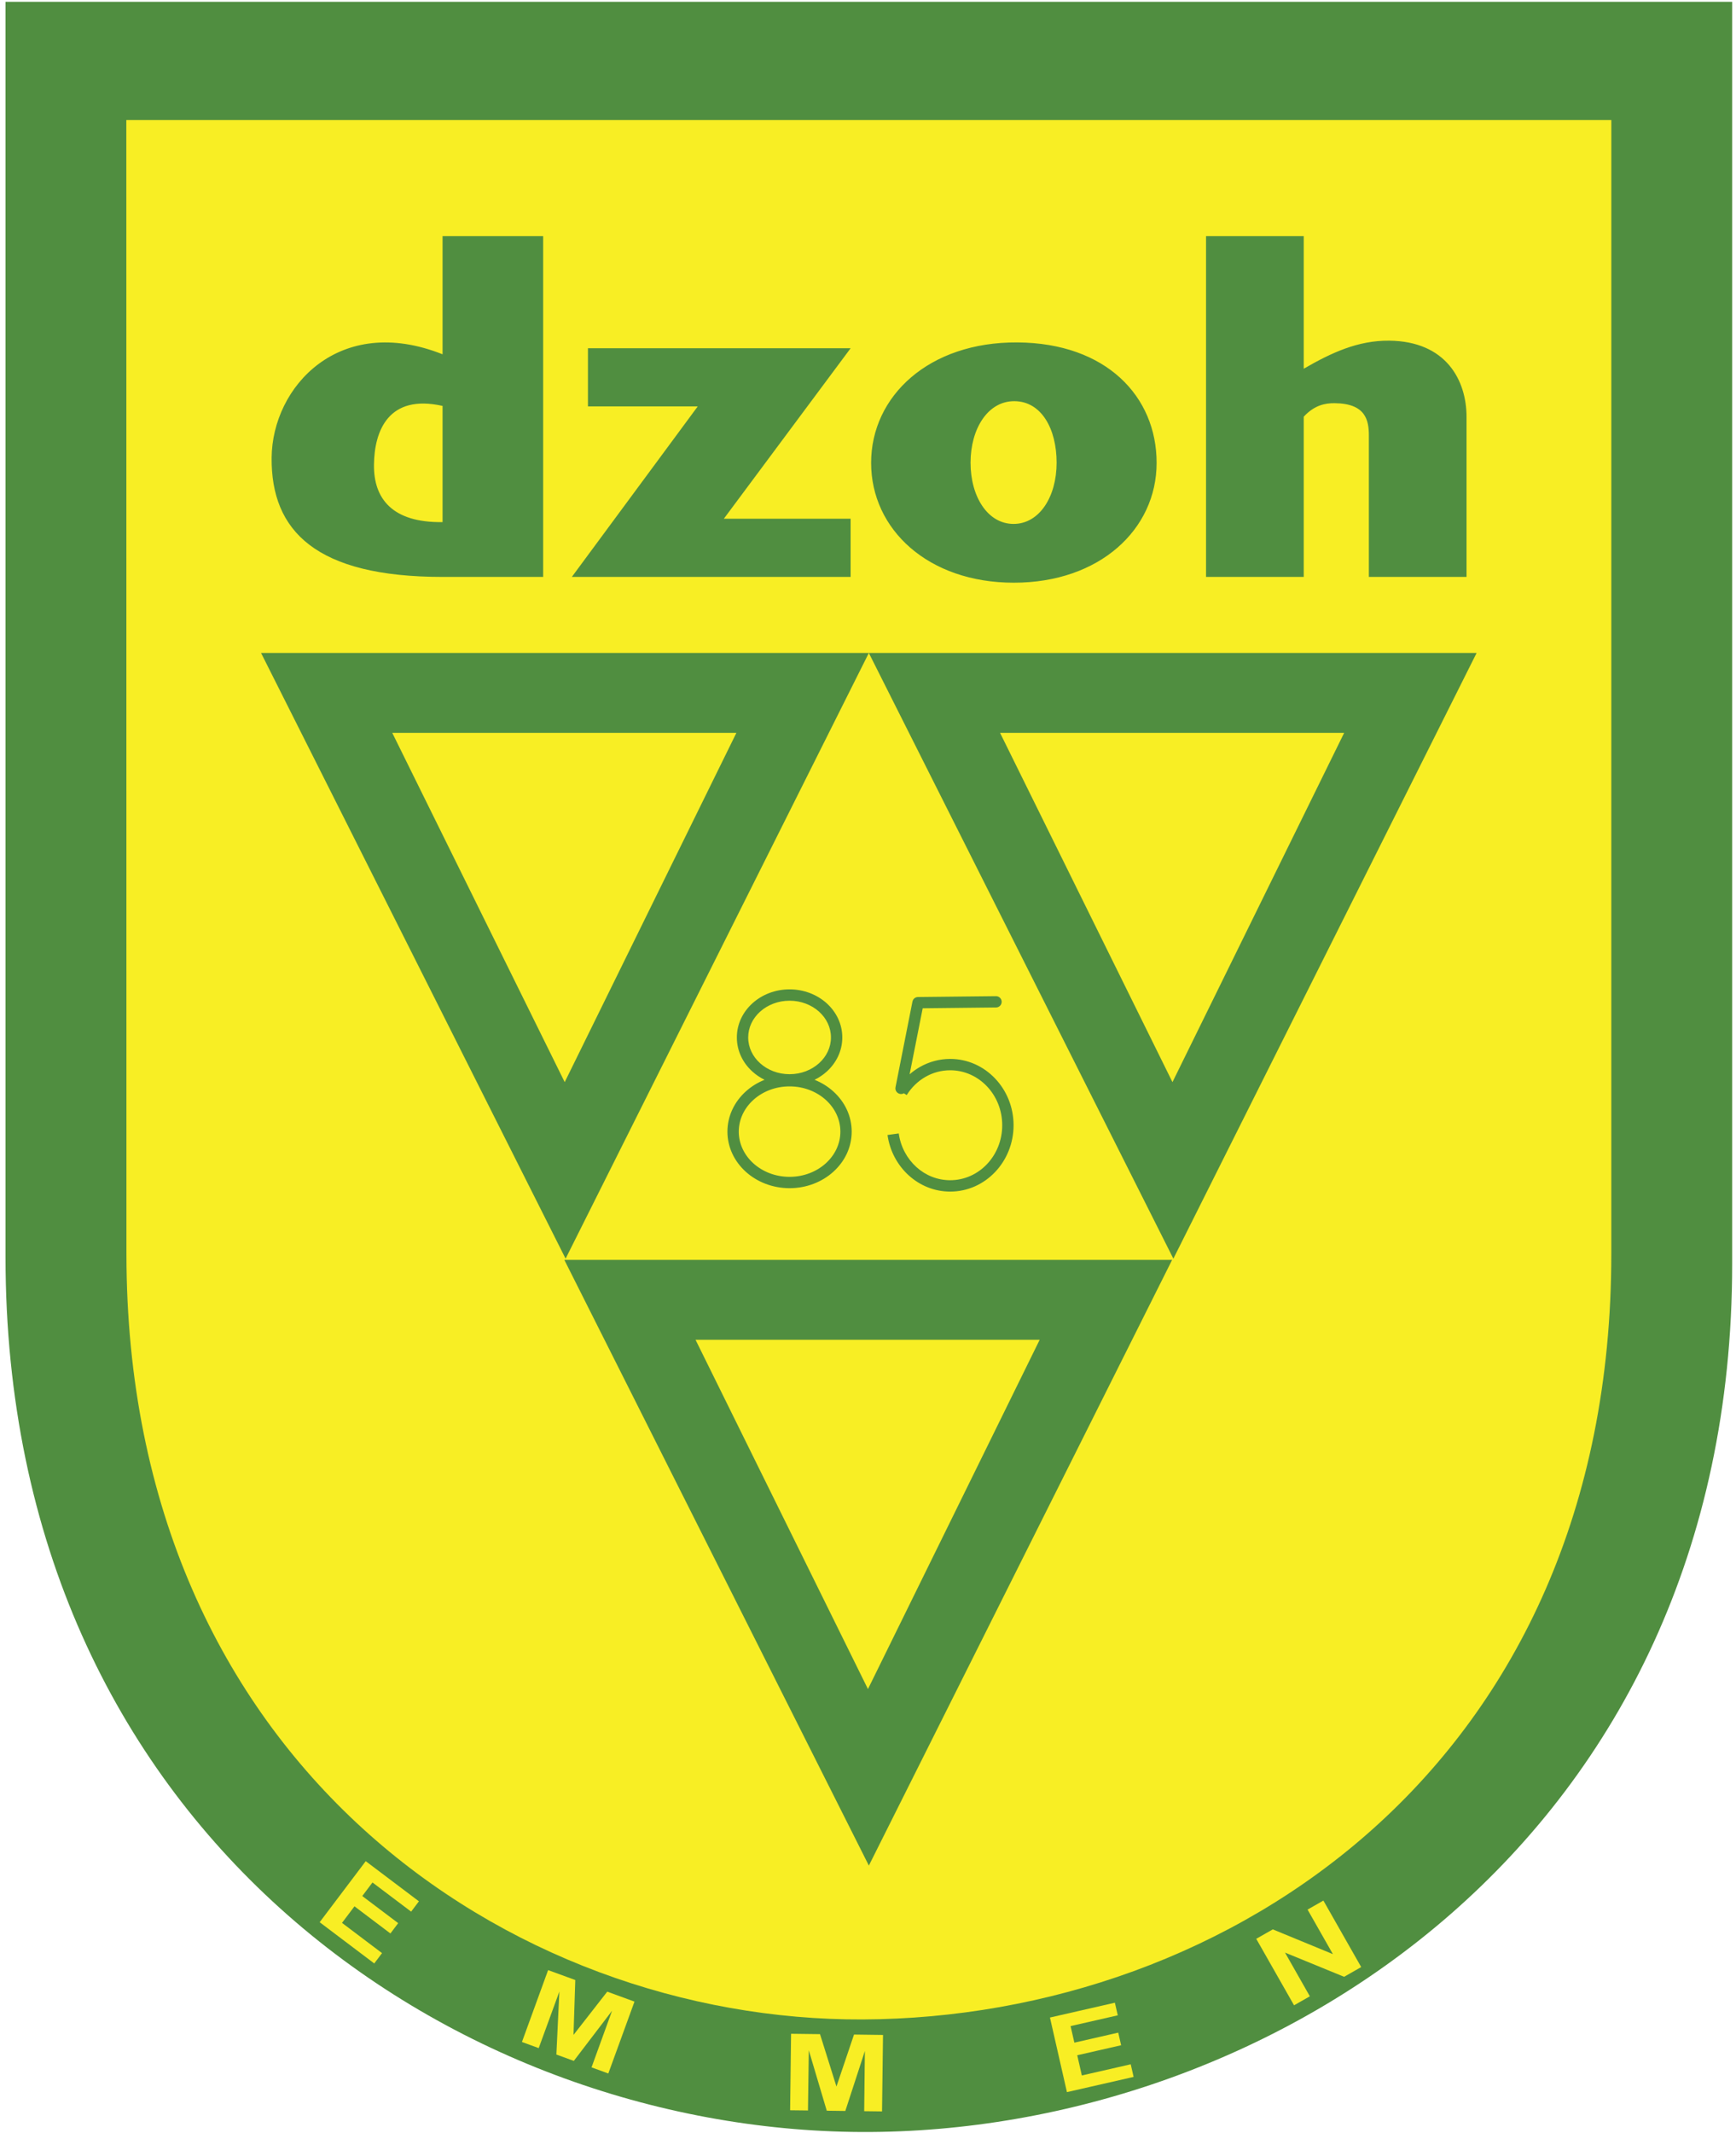
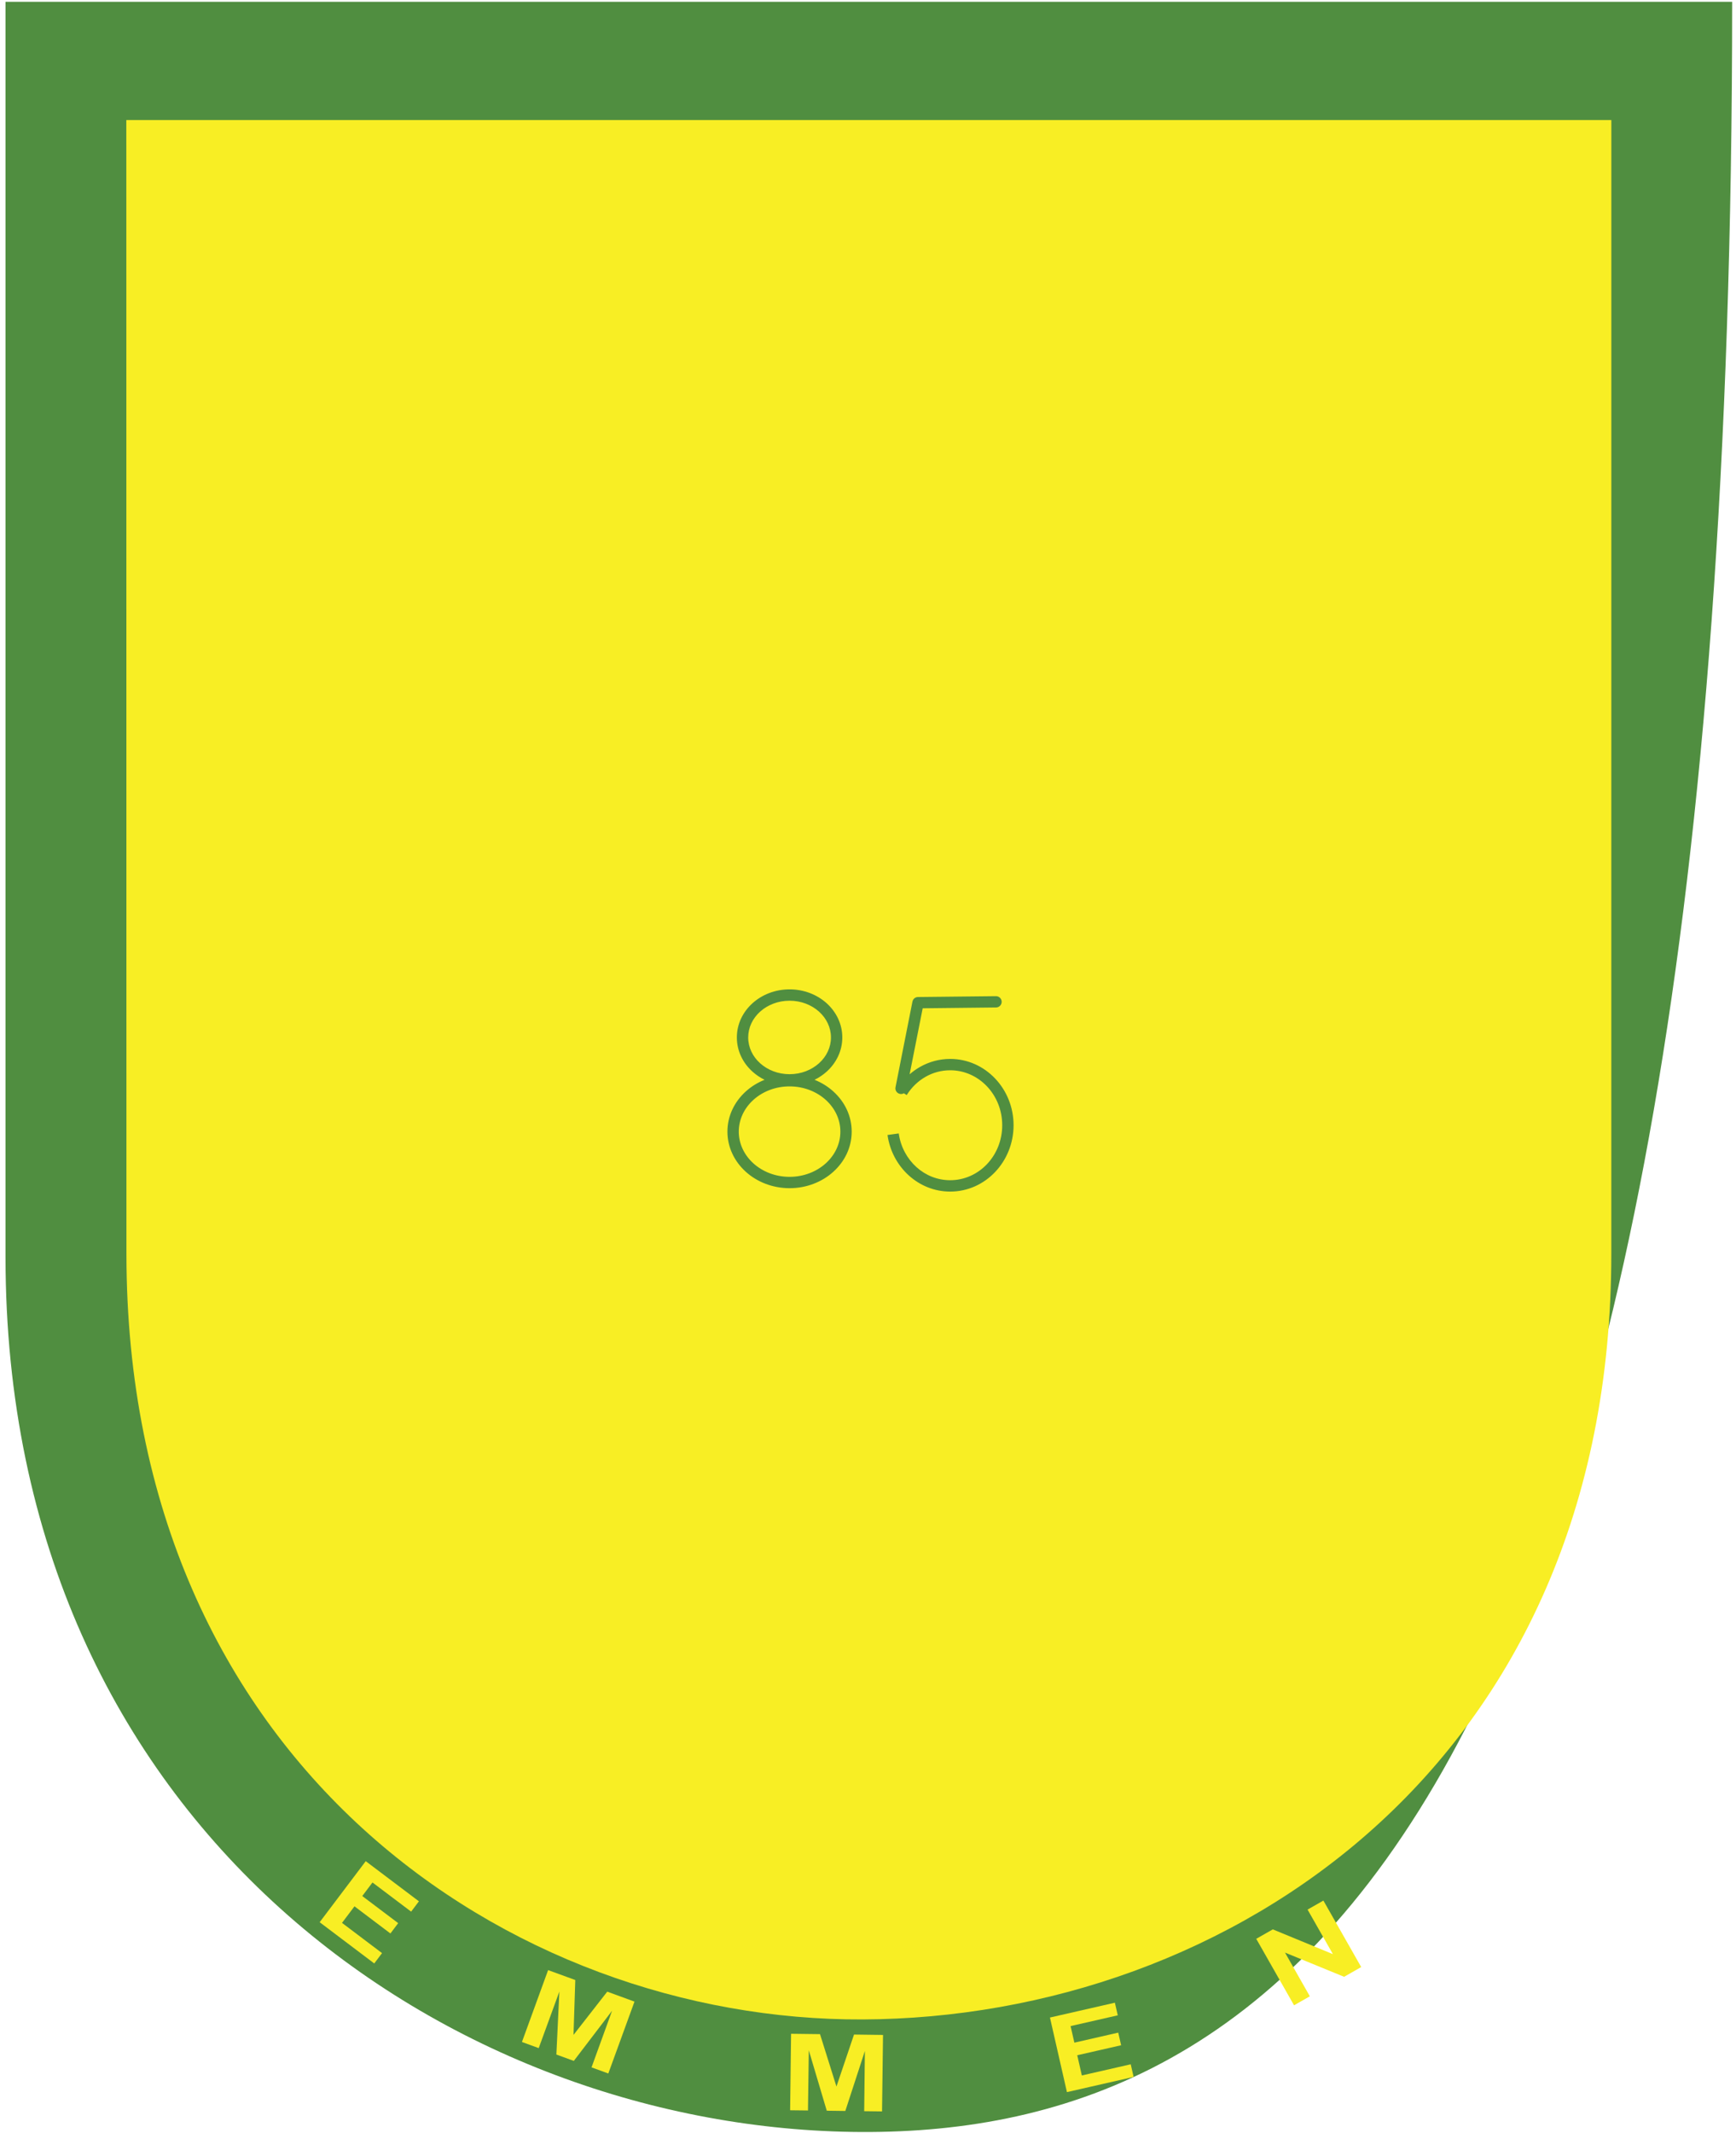
<svg xmlns="http://www.w3.org/2000/svg" width="285pt" height="350pt" viewBox="0 0 285 350" version="1.1">
  <g id="surface1">
-     <path style=" stroke:none;fill-rule:evenodd;fill:rgb(31.372%,55.664%,25.098%);fill-opacity:1;" d="M 0.906 0.293 L 284.371 0.293 L 284.371 207.418 C 284.371 301.609 208.824 350.094 141.457 349.816 C 74.359 349.535 0.906 300.164 0.906 206.242 L 0.906 0.293 " />
+     <path style=" stroke:none;fill-rule:evenodd;fill:rgb(31.372%,55.664%,25.098%);fill-opacity:1;" d="M 0.906 0.293 L 284.371 0.293 C 284.371 301.609 208.824 350.094 141.457 349.816 C 74.359 349.535 0.906 300.164 0.906 206.242 L 0.906 0.293 " />
    <path style=" stroke:none;fill-rule:evenodd;fill:rgb(97.264%,93.359%,14.11%);fill-opacity:1;" d="M 20.738 19.699 L 264.535 19.699 L 264.531 205.723 C 264.527 289.707 201.586 331.094 141.621 331.348 C 83.914 331.594 20.766 289.465 20.758 205.723 L 20.738 19.699 " />
-     <path style=" stroke:none;fill-rule:evenodd;fill:rgb(31.372%,55.664%,25.098%);fill-opacity:1;" d="M 92.648 206.723 L 192.426 206.723 L 142.641 306.102 Z M 42.859 107.141 L 242.414 107.141 L 192.633 206.52 L 142.637 107.141 L 92.855 206.52 Z M 64.398 120.246 L 120.895 120.246 L 92.707 177.555 Z M 164.18 120.246 L 220.672 120.246 L 192.484 177.555 Z M 114.188 219.832 L 170.684 219.832 L 142.492 277.141 Z M 114.188 219.832 " />
-     <path style=" stroke:none;fill-rule:evenodd;fill:rgb(31.372%,55.664%,25.098%);fill-opacity:1;" d="M 72.656 38.746 L 89.172 38.746 L 89.172 94.66 L 72.656 94.66 C 51.891 94.66 44.48 87.141 44.594 75.09 C 44.699 63.453 55.695 51.387 72.656 58.133 Z M 197.996 38.746 L 214.035 38.746 L 214.035 60.5 C 218.594 57.863 222.949 55.848 228.066 55.898 C 237.414 55.988 240.762 62.402 240.762 68.402 L 240.762 94.66 L 224.727 94.66 L 224.727 71.457 C 224.727 68.93 224.191 66.195 219.094 66.156 C 217.562 66.148 215.828 66.445 214.035 68.367 L 214.035 94.66 L 197.996 94.66 Z M 167.02 56.184 C 181.586 56.277 189.883 65.031 189.883 75.945 C 189.883 86.855 180.535 95.609 166.445 95.609 C 152.359 95.609 143.012 86.855 143.012 75.945 C 143.012 65.031 152.453 56.09 167.02 56.184 Z M 166.57 65.824 C 170.965 65.875 173.465 70.344 173.465 75.922 C 173.465 81.496 170.645 85.965 166.398 85.965 C 162.152 85.965 159.336 81.496 159.336 75.922 C 159.336 70.344 162.18 65.777 166.57 65.824 Z M 96.523 57.137 L 139.648 57.137 L 118.836 85.109 L 139.648 85.109 L 139.648 94.66 L 93.879 94.66 L 114.547 66.684 L 96.523 66.684 Z M 72.656 85.668 L 72.656 66.602 C 63.816 64.617 61.445 70.637 61.395 76.289 C 61.344 81.805 64.391 85.785 72.656 85.668 " />
    <path style=" stroke:none;fill-rule:nonzero;fill:rgb(31.372%,55.664%,25.098%);fill-opacity:1;" d="M 163.512 163.449 C 164.023 163.445 164.441 163.859 164.445 164.371 C 164.449 164.883 164.035 165.301 163.523 165.305 L 151.48 165.438 L 149.332 176.273 C 149.859 175.812 150.43 175.406 151.035 175.062 C 152.512 174.223 154.203 173.746 155.992 173.746 C 158.875 173.746 161.48 174.973 163.363 176.953 C 165.238 178.922 166.398 181.637 166.398 184.629 C 166.398 187.625 165.238 190.34 163.363 192.309 C 161.48 194.289 158.875 195.516 155.992 195.516 C 153.395 195.516 151.02 194.516 149.191 192.859 C 147.352 191.195 146.074 188.863 145.703 186.227 L 147.547 185.973 C 147.855 188.168 148.914 190.105 150.438 191.484 C 151.926 192.836 153.871 193.648 155.992 193.648 C 158.344 193.648 160.477 192.648 162.02 191.027 C 163.574 189.395 164.535 187.133 164.535 184.629 C 164.535 182.129 163.574 179.867 162.02 178.234 C 160.477 176.613 158.344 175.609 155.992 175.609 C 154.527 175.609 153.152 175.996 151.953 176.68 C 150.699 177.391 149.637 178.422 148.855 179.676 L 148.387 179.383 C 148.203 179.492 147.977 179.531 147.75 179.488 C 147.246 179.391 146.914 178.902 147.016 178.398 L 149.797 164.34 L 149.801 164.34 C 149.883 163.914 150.254 163.594 150.703 163.59 Z M 129.625 162.332 C 131.992 162.332 134.145 163.203 135.711 164.609 C 137.297 166.043 138.281 168.027 138.281 170.223 C 138.281 172.422 137.297 174.406 135.711 175.836 C 135.125 176.363 134.457 176.812 133.727 177.172 C 134.879 177.633 135.922 178.281 136.801 179.078 C 138.672 180.762 139.824 183.094 139.824 185.676 C 139.824 188.254 138.672 190.586 136.801 192.27 C 134.961 193.93 132.422 194.957 129.625 194.957 C 126.828 194.957 124.289 193.93 122.445 192.27 C 120.578 190.586 119.422 188.254 119.422 185.676 C 119.422 183.094 120.578 180.762 122.445 179.078 C 123.328 178.281 124.367 177.633 125.52 177.172 C 124.789 176.812 124.125 176.363 123.539 175.836 C 121.949 174.406 120.969 172.422 120.969 170.223 C 120.969 168.027 121.949 166.043 123.539 164.609 C 125.102 163.203 127.254 162.332 129.625 162.332 Z M 134.465 165.992 C 133.23 164.883 131.52 164.195 129.625 164.195 C 127.73 164.195 126.02 164.883 124.785 165.992 C 123.578 167.082 122.832 168.578 122.832 170.223 C 122.832 171.871 123.578 173.367 124.785 174.453 C 126.02 175.562 127.73 176.254 129.625 176.254 C 131.52 176.254 133.23 175.562 134.465 174.453 C 135.672 173.367 136.418 171.871 136.418 170.223 C 136.418 168.578 135.672 167.082 134.465 165.992 Z M 135.559 180.461 C 134.043 179.098 131.945 178.254 129.625 178.254 C 127.301 178.254 125.203 179.098 123.691 180.461 C 122.207 181.801 121.285 183.645 121.285 185.676 C 121.285 187.703 122.207 189.551 123.691 190.887 C 125.203 192.25 127.301 193.094 129.625 193.094 C 131.945 193.094 134.043 192.25 135.559 190.887 C 137.043 189.551 137.965 187.703 137.965 185.676 C 137.965 183.645 137.043 181.801 135.559 180.461 " />
    <path style=" stroke:none;fill-rule:nonzero;fill:rgb(97.264%,93.359%,14.11%);fill-opacity:1;" d="M 212.445 329.027 L 206.238 318.117 L 208.957 316.57 L 218.824 320.633 L 214.664 313.324 L 217.262 311.844 L 223.469 322.754 L 220.664 324.352 L 210.961 320.379 L 215.039 327.551 Z M 129.715 346.25 L 129.871 333.699 L 134.621 333.758 L 137.32 342.355 L 140.203 333.828 L 144.965 333.891 L 144.805 346.438 L 141.875 346.402 L 141.988 336.523 L 138.777 346.363 L 135.73 346.324 L 132.781 336.406 L 132.645 346.285 Z M 85.688 335.047 L 89.984 323.254 L 94.445 324.879 L 94.152 333.887 L 99.691 326.789 L 104.164 328.422 L 99.867 340.215 L 97.113 339.211 L 100.484 329.922 L 94.203 338.152 L 91.34 337.105 L 91.832 326.77 L 88.441 336.051 Z M 175.16 343.273 L 172.371 331.035 L 183.031 328.602 L 183.504 330.672 L 175.758 332.438 L 176.379 335.156 L 183.582 333.512 L 184.055 335.582 L 176.852 337.223 L 177.605 340.539 L 185.633 338.707 L 186.105 340.777 Z M 52.48 315.395 L 60.043 305.379 L 68.773 311.965 L 67.496 313.66 L 61.152 308.875 L 59.473 311.098 L 65.371 315.547 L 64.094 317.242 L 58.195 312.789 L 56.148 315.504 L 62.719 320.465 L 61.441 322.16 L 52.48 315.395 " />
  </g>
</svg>